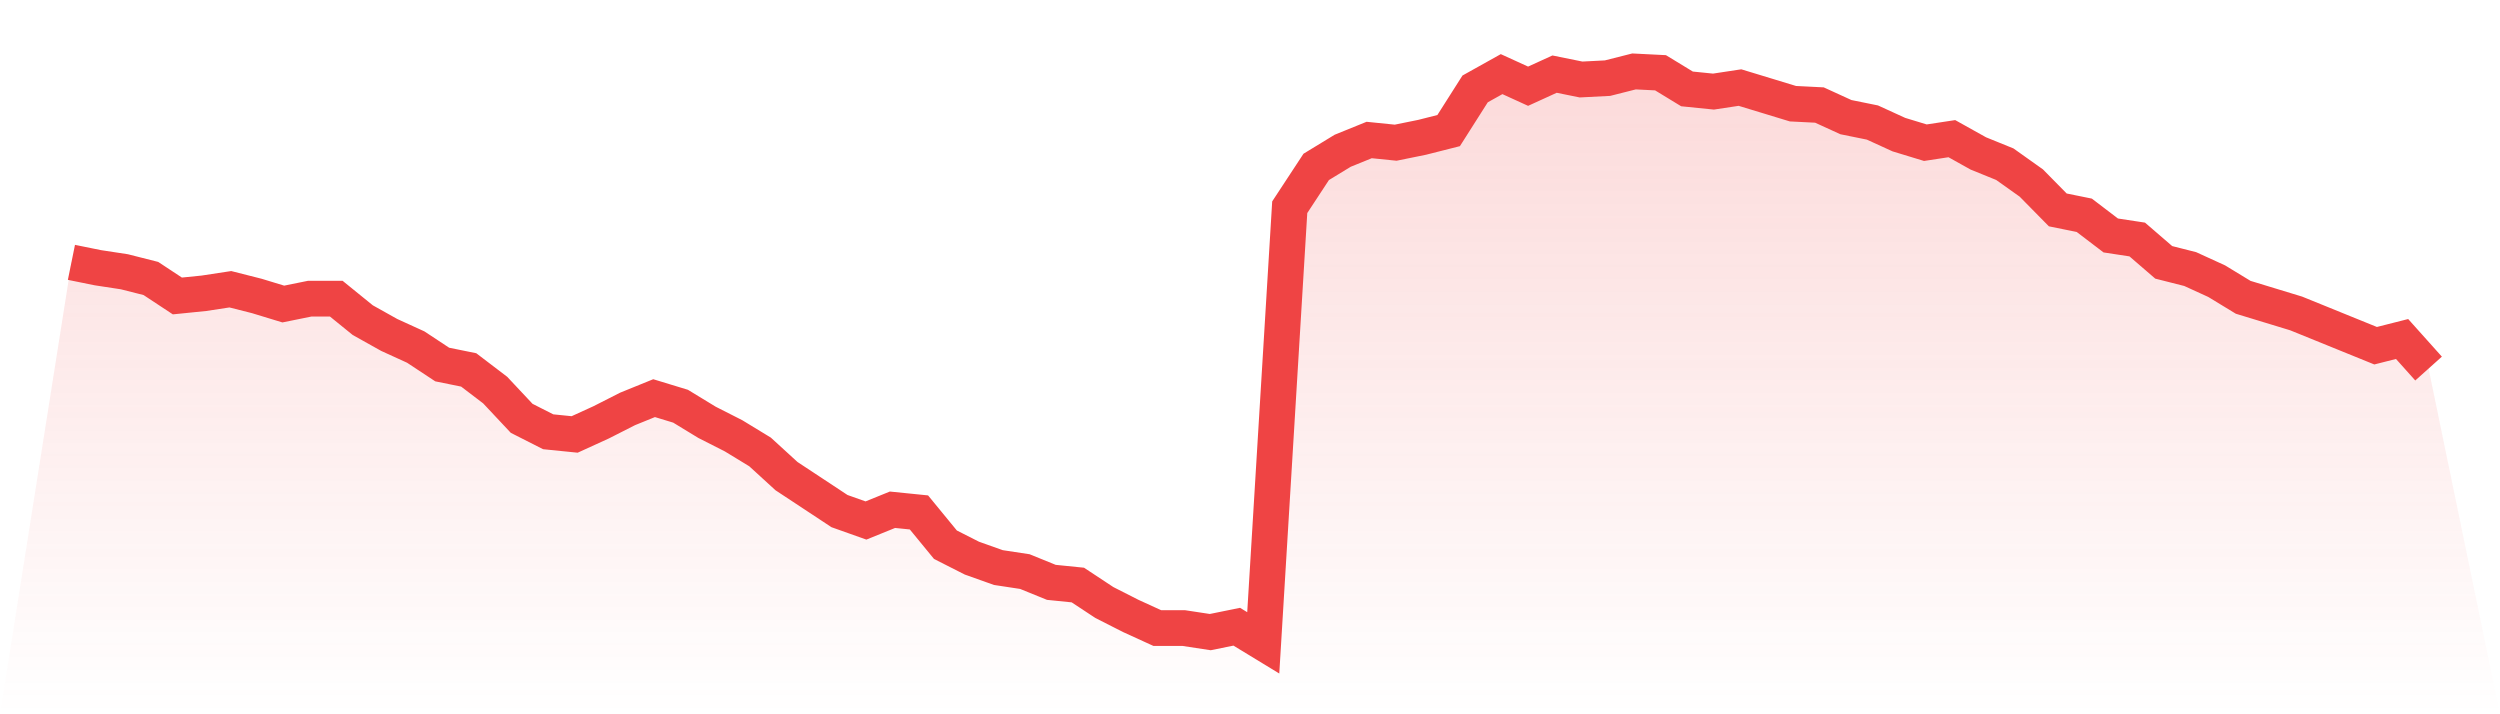
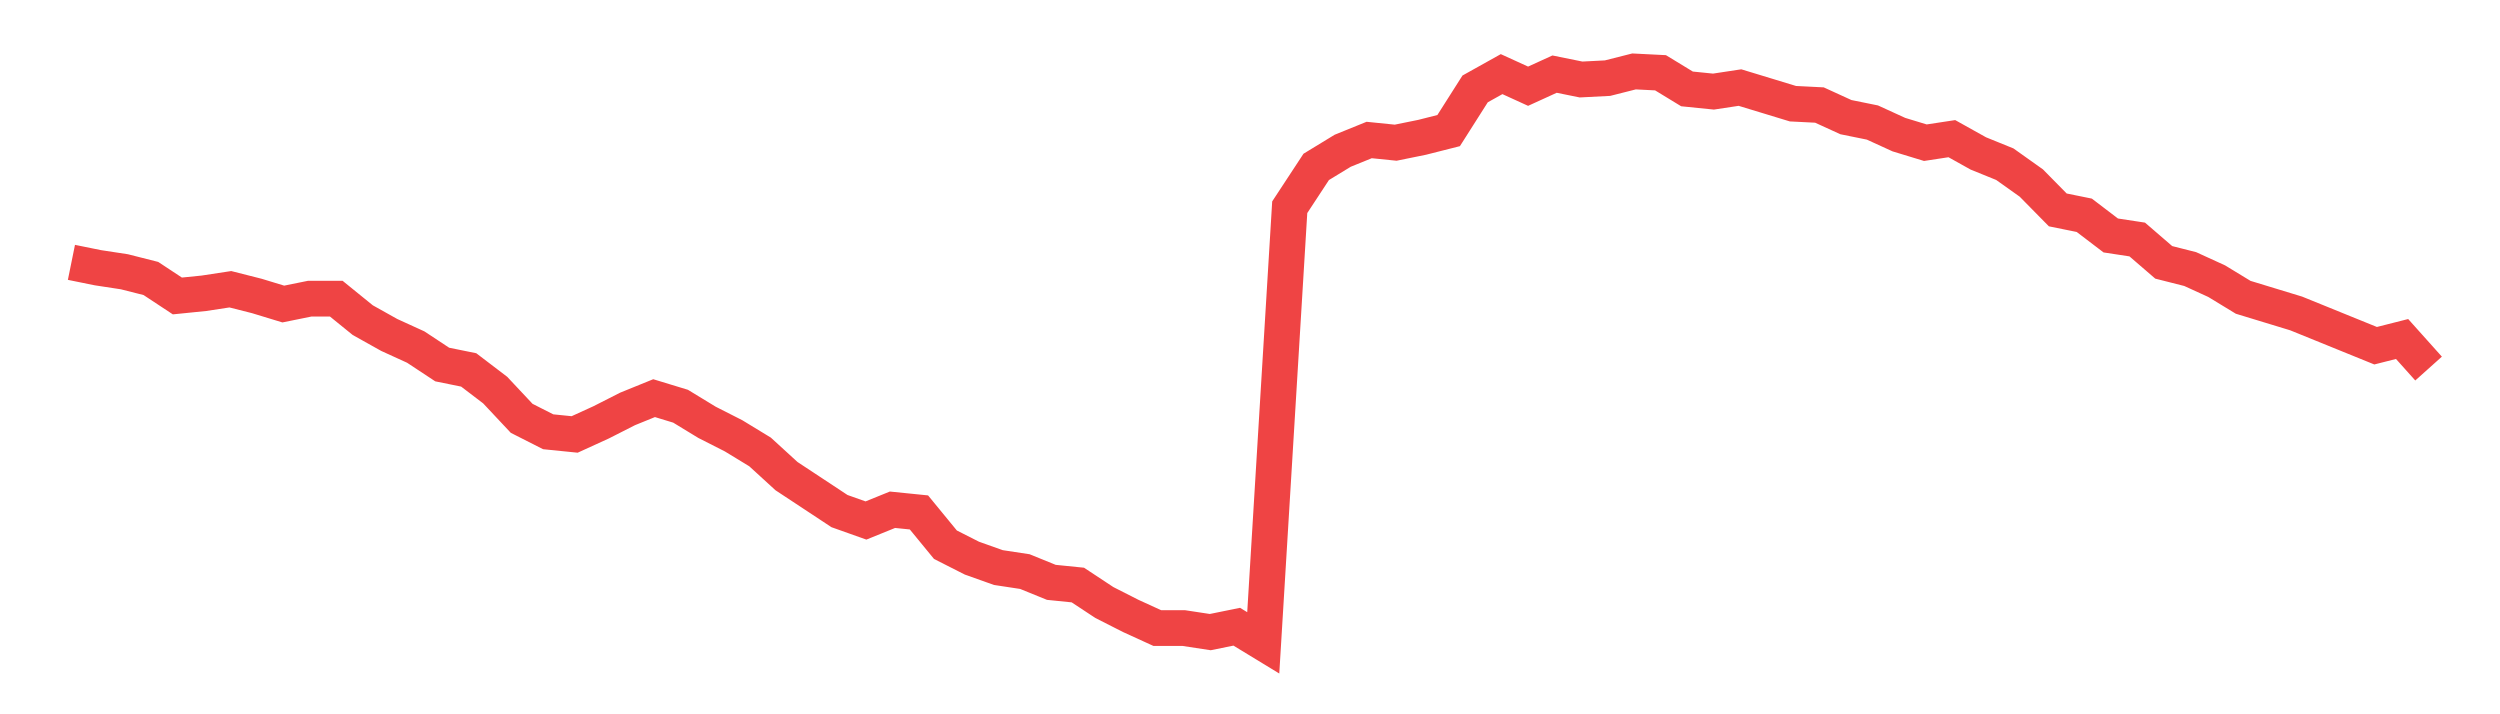
<svg xmlns="http://www.w3.org/2000/svg" viewBox="0 0 140 40">
  <defs>
    <linearGradient id="gradient" x1="0" x2="0" y1="0" y2="1">
      <stop offset="0%" stop-color="#ef4444" stop-opacity="0.2" />
      <stop offset="100%" stop-color="#ef4444" stop-opacity="0" />
    </linearGradient>
  </defs>
-   <path d="M4,14.692 L4,14.692 L5.483,14.993 L6.966,15.219 L8.449,15.595 L9.933,16.574 L11.416,16.424 L12.899,16.198 L14.382,16.574 L15.865,17.026 L17.348,16.725 L18.831,16.725 L20.315,17.929 L21.798,18.758 L23.281,19.435 L24.764,20.414 L26.247,20.715 L27.73,21.845 L29.213,23.426 L30.697,24.179 L32.18,24.329 L33.663,23.652 L35.146,22.899 L36.629,22.296 L38.112,22.748 L39.596,23.652 L41.079,24.405 L42.562,25.308 L44.045,26.664 L45.528,27.642 L47.011,28.621 L48.494,29.148 L49.978,28.546 L51.461,28.696 L52.944,30.504 L54.427,31.256 L55.91,31.784 L57.393,32.009 L58.876,32.612 L60.36,32.762 L61.843,33.741 L63.326,34.494 L64.809,35.172 L66.292,35.172 L67.775,35.398 L69.258,35.096 L70.742,36 L72.225,11.605 L73.708,9.346 L75.191,8.442 L76.674,7.84 L78.157,7.991 L79.64,7.689 L81.124,7.313 L82.607,4.979 L84.09,4.151 L85.573,4.828 L87.056,4.151 L88.539,4.452 L90.022,4.376 L91.506,4 L92.989,4.075 L94.472,4.979 L95.955,5.129 L97.438,4.904 L98.921,5.355 L100.404,5.807 L101.888,5.882 L103.371,6.56 L104.854,6.861 L106.337,7.539 L107.82,7.991 L109.303,7.765 L110.787,8.593 L112.27,9.195 L113.753,10.249 L115.236,11.755 L116.719,12.056 L118.202,13.186 L119.685,13.412 L121.169,14.692 L122.652,15.068 L124.135,15.746 L125.618,16.649 L127.101,17.101 L128.584,17.553 L130.067,18.155 L131.551,18.758 L133.034,19.36 L134.517,18.984 L136,20.64 L140,40 L0,40 z" fill="url(#gradient)" />
  <path d="M4,14.692 L4,14.692 L5.483,14.993 L6.966,15.219 L8.449,15.595 L9.933,16.574 L11.416,16.424 L12.899,16.198 L14.382,16.574 L15.865,17.026 L17.348,16.725 L18.831,16.725 L20.315,17.929 L21.798,18.758 L23.281,19.435 L24.764,20.414 L26.247,20.715 L27.73,21.845 L29.213,23.426 L30.697,24.179 L32.18,24.329 L33.663,23.652 L35.146,22.899 L36.629,22.296 L38.112,22.748 L39.596,23.652 L41.079,24.405 L42.562,25.308 L44.045,26.664 L45.528,27.642 L47.011,28.621 L48.494,29.148 L49.978,28.546 L51.461,28.696 L52.944,30.504 L54.427,31.256 L55.91,31.784 L57.393,32.009 L58.876,32.612 L60.36,32.762 L61.843,33.741 L63.326,34.494 L64.809,35.172 L66.292,35.172 L67.775,35.398 L69.258,35.096 L70.742,36 L72.225,11.605 L73.708,9.346 L75.191,8.442 L76.674,7.84 L78.157,7.991 L79.64,7.689 L81.124,7.313 L82.607,4.979 L84.09,4.151 L85.573,4.828 L87.056,4.151 L88.539,4.452 L90.022,4.376 L91.506,4 L92.989,4.075 L94.472,4.979 L95.955,5.129 L97.438,4.904 L98.921,5.355 L100.404,5.807 L101.888,5.882 L103.371,6.56 L104.854,6.861 L106.337,7.539 L107.82,7.991 L109.303,7.765 L110.787,8.593 L112.27,9.195 L113.753,10.249 L115.236,11.755 L116.719,12.056 L118.202,13.186 L119.685,13.412 L121.169,14.692 L122.652,15.068 L124.135,15.746 L125.618,16.649 L127.101,17.101 L128.584,17.553 L130.067,18.155 L131.551,18.758 L133.034,19.36 L134.517,18.984 L136,20.64" fill="none" stroke="#ef4444" stroke-width="2" />
</svg>